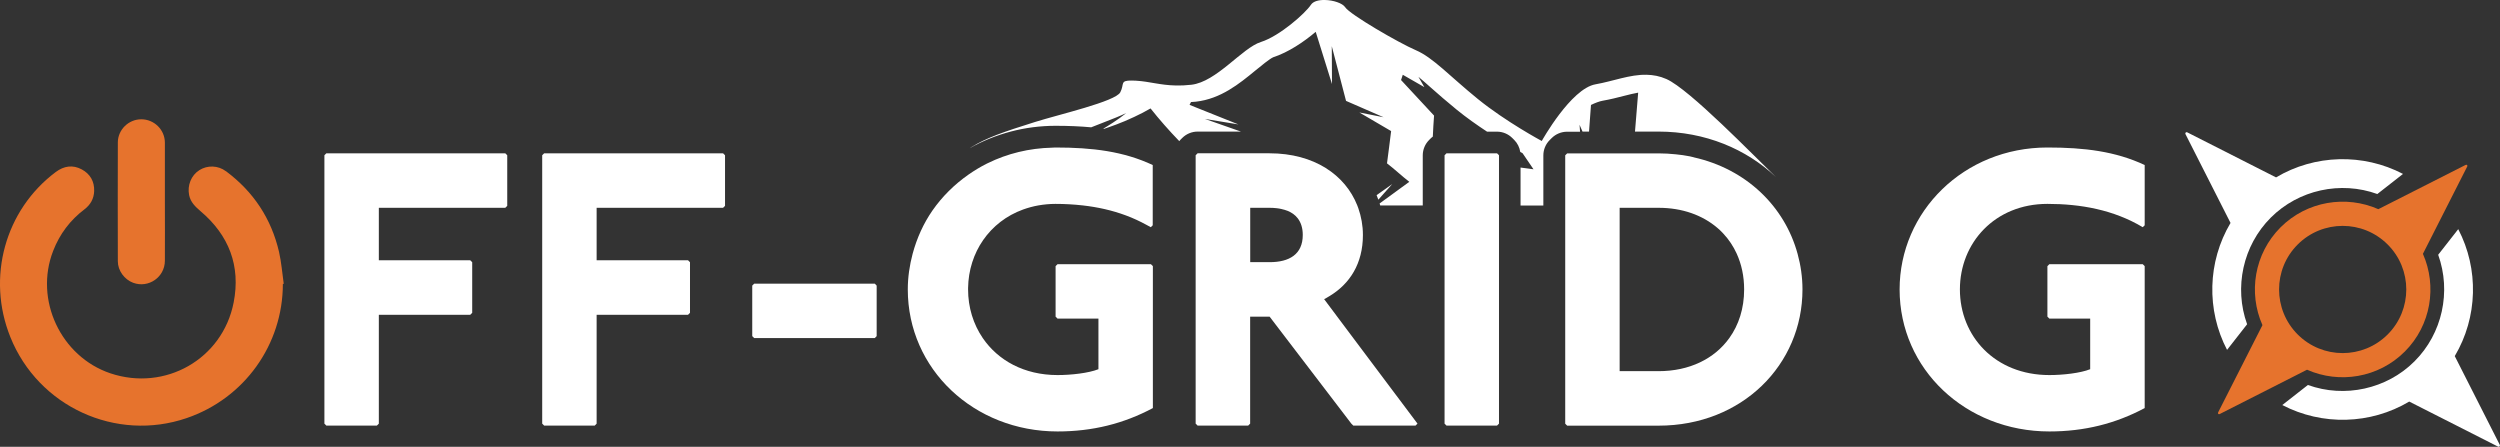
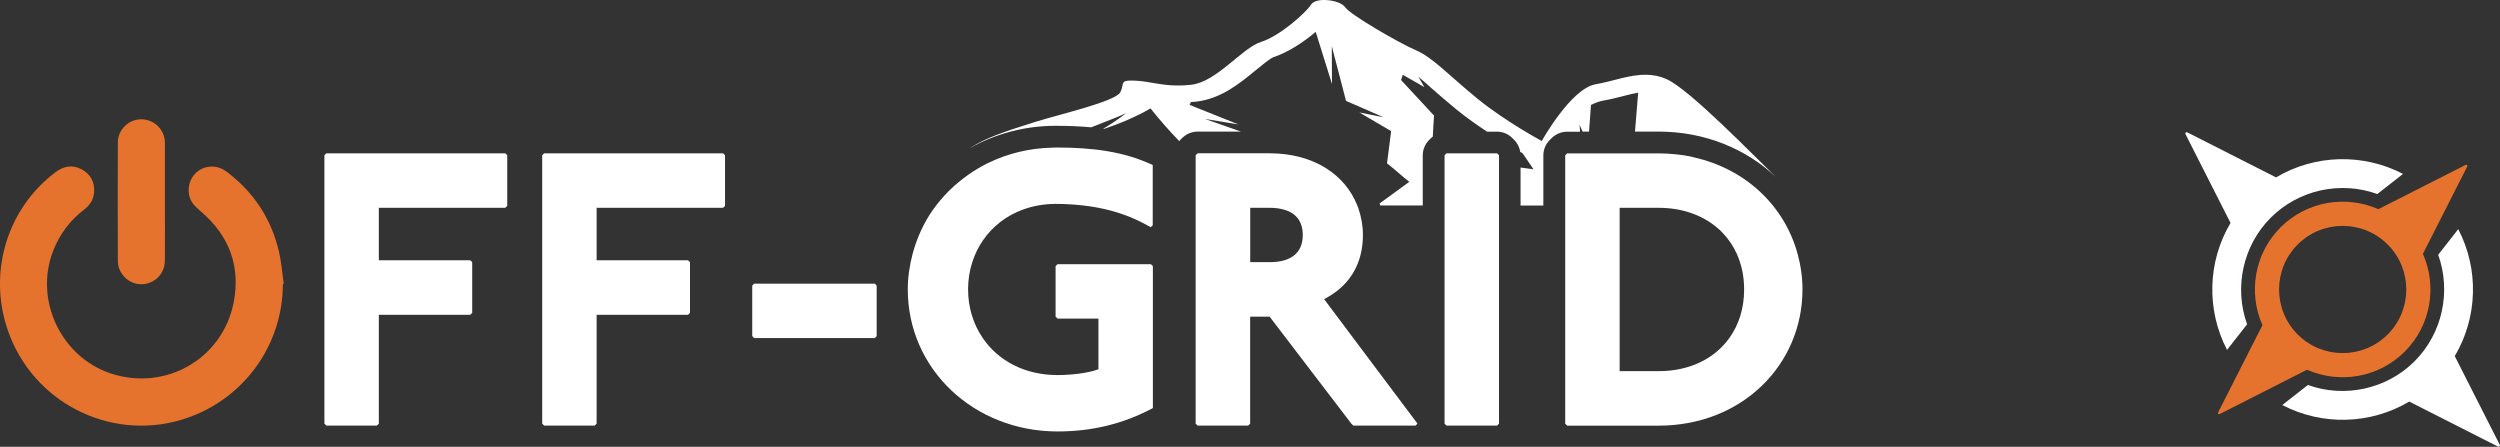
<svg xmlns="http://www.w3.org/2000/svg" viewBox="0 0 345.4 61.73" data-name="Layer 1" id="Layer_1">
  <rect x="0" y="0" width="345.4" height="61.73" fill="#333333" stroke="none" />
  <defs>
    <style>
      .cls-1 {
        fill: #e6732d;
      }

      .cls-1, .cls-2, .cls-3 {
        stroke-width: 0px;
      }

      .cls-2 {
        fill: none;
      }

      .cls-3 {
        fill: #fff;
      }
    </style>
  </defs>
  <path d="m199.48,16.99l.03,1.22c.11-.01.22-.03.33-.03h5.61c-1.37-.9-2.84-1.94-4.21-3.05-1.34-1.09-2.49-2.1-3.5-2.99-.63-.55-1.22-1.07-1.77-1.54l.82,1.43-2.98-1.71c-.08.24-.16.49-.24.73,1.51,1.62,3.05,3.3,4.56,4.91-.08.97-.12,1.93-.17,2.9.25-.2.53-.37.83-.48l.68-1.39Z" class="cls-2" />
  <path d="m224.36,13.26c-.88.23-1.88.48-2.95.67-.44.08-.99.29-1.6.58l-.27,3.68h6.35c.15-1.79.29-3.59.44-5.38-.59.11-1.26.27-1.97.45Z" class="cls-2" />
-   <polygon points="218.23 17.24 218.3 18.18 218.64 18.18 218.23 17.24" class="cls-2" />
-   <polygon points="190.71 46.71 196.58 54.54 196.58 46.71 190.71 46.71" class="cls-2" />
  <path d="m146.11,48.82c.93,0,1.86-.07,2.65-.18v-1.62h-2.65c-.46,0-.9-.11-1.3-.31h-5.03c1.62,1.33,3.79,2.11,6.33,2.11Z" class="cls-2" />
  <path d="m190.19,26.96l2.16-1.53-1.92,2.16c.06.17.14.34.2.52,1.39-1.01,2.77-2.02,4.1-2.99-1.1-.84-1.99-1.71-3.08-2.55.2-1.44.38-2.97.57-4.46l-4.39-2.57,3.35.66c-1.74-.76-3.38-1.49-5.19-2.26-.66-2.52-1.31-5.04-1.97-7.56l.03,5.23-2.25-7.21c-1.66,1.39-3.8,2.84-5.87,3.51-.51.23-1.69,1.19-2.46,1.83-2.24,1.84-4.78,3.92-8.23,4.31-.23.03-.45.04-.67.05-.07.13-.13.26-.2.39l6.75,2.7-4.63-.76c1.66.59,3.32,1.18,4.98,1.75h3.96c7,0,12.53,3.47,14.79,8.77Z" class="cls-2" />
  <path d="m162.19,22.1v-.65c0-.72.27-1.41.74-1.95-1.42-1.47-2.75-2.98-3.97-4.52-.65.37-1.43.79-2.25,1.17-1.68.8-3.48,1.42-4.17,1.65,3.02.41,5.59,1.15,8.02,2.29.84.39,1.43,1.14,1.64,2.01Z" class="cls-2" />
  <path d="m123.8,28.45c-.07.1-.14.21-.2.29-.6.88-1.64,2.4-3.95,2.87-.13.16-.3.36-.49.56l3.89.2-1.75.3c.77.03,1.54.1,2.31.18.64-1.88,1.51-3.67,2.64-5.33-.76.41-1.57.73-2.44.92Z" class="cls-2" />
-   <path d="m329.88,46.21c3.43-3.43,3.43-9.01,0-12.43-3.43-3.43-9-3.43-12.43,0-3.43,3.42-3.43,9,0,12.43s9,3.43,12.43,0Z" class="cls-2" />
  <path d="m226.77,48.28h2.38c2.21,0,4.1-.56,5.55-1.57h-7.93v1.57Z" class="cls-2" />
  <path d="m210.1,23.13c.59.08,1.19.16,1.79.24-.5-.74-1.01-1.48-1.51-2.22-.08-.05-.2-.11-.32-.18.03.16.05.31.05.47v1.68Z" class="cls-2" />
  <path d="m155.62,15.61c-.9.43-1.93.83-3.03,1.26-.6.23-1.23.48-1.83.72.57.05,1.13.11,1.68.18.51-.29,1.95-1.16,3.19-2.17Z" class="cls-2" />
  <g>
    <path d="m31.22,23.66c-1.1-.82-2.56-.86-3.68-.15-1.13.72-1.68,2.1-1.41,3.45.2.98.86,1.6,1.58,2.22,3.93,3.33,5.56,7.57,4.57,12.62-1.53,7.82-9.47,12.31-17.02,9.78-6.87-2.31-10.55-10.18-7.91-16.93.9-2.32,2.34-4.23,4.32-5.73.84-.64,1.3-1.47,1.34-2.51.05-1.34-.55-2.38-1.72-3.01-1.24-.66-2.45-.48-3.58.36C.69,29.01-1.88,38.34,1.43,46.57c3.86,9.61,14.6,14.54,24.37,11.19,7.96-2.72,13.28-10.14,13.28-18.53.04,0,.08-.01.12-.02-.21-1.47-.32-2.97-.65-4.41-1.07-4.6-3.53-8.31-7.32-11.14Z" class="cls-1" />
    <path d="m18.4,39.07c2.11.78,4.37-.77,4.38-3.04.02-2.71,0-5.43,0-8.14,0-2.73.01-5.46,0-8.19-.01-1.79-1.49-3.22-3.26-3.22-1.75,0-3.23,1.43-3.24,3.19-.02,5.48-.01,10.95,0,16.43,0,1.29.91,2.52,2.12,2.97Z" class="cls-1" />
    <path d="m340.66,22.78l-12.07,6.12c-4.46-1.97-9.86-1.13-13.51,2.51-3.64,3.65-4.48,9.05-2.5,13.51l-6.13,12.07c-.07.14.07.29.21.22l12.08-6.13c4.45,1.97,9.86,1.14,13.51-2.51,3.64-3.64,4.47-9.05,2.5-13.5l6.13-12.08c.07-.14-.08-.29-.22-.21Zm-10.78,23.43c-3.43,3.43-9,3.43-12.43,0s-3.43-9.01,0-12.43c3.43-3.43,9-3.43,12.43,0,3.43,3.42,3.43,9,0,12.43Z" class="cls-1" />
  </g>
  <g>
    <path d="m218.3,18.18l-.07-.94.41.94h.9l.27-3.68c.6-.29,1.16-.5,1.6-.58,1.07-.19,2.07-.44,2.95-.67.71-.18,1.38-.35,1.97-.45-.15,1.79-.29,3.59-.44,5.38h3.26c6.4,0,12.12,2.39,16.23,6.3-3.08-2.96-11.97-12.16-15.15-13.56-.92-.41-1.83-.57-2.74-.59-2.32-.05-4.61.89-7.06,1.32-3.4.6-7.42,7.83-7.42,7.83,0,0-4.96-2.66-8.84-5.81-3.88-3.15-6.17-5.71-8.55-6.73-2.38-1.02-9.12-4.94-9.76-5.93-.37-.57-1.65-.99-2.81-1.01-.84-.02-1.61.17-1.93.66-.76,1.16-4.31,4.32-6.91,5.14-2.6.82-6.12,5.52-9.62,5.91-.8.09-1.5.12-2.14.1-2.17-.04-3.61-.55-5.49-.66-.22-.01-.41-.02-.57-.02-1.71-.03-1.01.47-1.61,1.62-.65,1.27-8.47,3.06-11.77,4.1-4.45,1.39-6.72,2.2-8.78,3.46-.06.04-.15.1-.26.17,3.55-2,7.61-3.1,11.88-3.1,1.78,0,3.4.07,4.91.21.61-.25,1.23-.49,1.83-.72,1.11-.43,2.14-.83,3.03-1.26-1.25,1.01-2.69,1.87-3.19,2.17.04,0,.07.01.11.02.69-.23,2.49-.84,4.17-1.65.82-.38,1.6-.79,2.25-1.17,1.22,1.54,2.55,3.05,3.97,4.52.05-.06.09-.12.14-.17l.27-.27c.56-.56,1.33-.88,2.12-.88h5.99c-1.66-.58-3.32-1.17-4.98-1.75l4.63.76-6.75-2.7c.07-.13.13-.26.2-.39.22-.02.44-.03.67-.05,3.45-.39,5.99-2.47,8.23-4.31.78-.64,1.95-1.6,2.46-1.83,2.07-.67,4.22-2.11,5.87-3.51l2.25,7.21-.03-5.23c.66,2.52,1.31,5.04,1.97,7.56,1.81.78,3.45,1.51,5.19,2.26l-3.35-.66,4.39,2.57c-.19,1.48-.37,3.02-.57,4.46,1.1.84,1.99,1.71,3.08,2.55-1.33.97-2.71,1.97-4.1,2.99.03.09.05.19.08.28h5.88v-6.93c0-.8.32-1.56.88-2.12l.27-.27c.08-.08.16-.13.24-.2.05-.96.09-1.92.17-2.9-1.51-1.62-3.05-3.3-4.56-4.91.08-.24.16-.48.24-.73l2.98,1.71-.82-1.43c.55.46,1.15.99,1.77,1.54,1.01.89,2.16,1.9,3.5,2.99,1.36,1.11,2.84,2.15,4.21,3.05h1.37c.8,0,1.56.32,2.12.88l.27.27c.45.45.73,1.03.83,1.65.12.07.24.13.32.18.5.74,1.01,1.48,1.51,2.22-.59-.08-1.19-.16-1.79-.24v5.25h3.15v-6.93c0-.8.32-1.56.88-2.12l.27-.27c.56-.56,1.33-.88,2.12-.88h1.78Z" class="cls-3" />
-     <path d="m190.19,26.96c.09.2.16.42.24.63l1.92-2.16-2.16,1.53Z" class="cls-3" />
    <polygon points="45.09 21.18 44.82 21.45 44.82 58.53 45.09 58.8 52.07 58.8 52.34 58.53 52.34 43.49 64.97 43.49 65.24 43.22 65.24 36.23 64.97 35.96 52.34 35.96 52.34 28.71 69.81 28.71 70.08 28.44 70.08 21.45 69.81 21.18 45.09 21.18" class="cls-3" />
    <polygon points="75.18 21.18 74.91 21.45 74.91 58.53 75.18 58.8 82.17 58.8 82.43 58.53 82.43 43.49 95.06 43.49 95.33 43.22 95.33 36.23 95.06 35.96 82.43 35.96 82.43 28.71 99.9 28.71 100.17 28.44 100.17 21.45 99.9 21.18 75.18 21.18" class="cls-3" />
    <polygon points="104.2 39.19 103.93 39.46 103.93 46.44 104.2 46.71 120.86 46.71 121.12 46.44 121.12 39.46 120.86 39.19 104.2 39.19" class="cls-3" />
-     <path d="m262.45,39.99c0,11.02,9.14,19.62,20.69,19.62,4.84,0,9.14-1.08,13.17-3.23v-19.61l-.27-.27h-12.9l-.27.27v6.98l.27.27h5.64v6.99c-1.34.54-3.76.81-5.64.81-7.52,0-12.36-5.38-12.36-11.83s4.84-11.82,12.09-11.82c4.57,0,9.14.81,13.17,3.22l.27-.26v-8.33c-4.03-1.89-8.33-2.42-13.44-2.42-11.55,0-20.42,8.86-20.42,19.61Z" class="cls-3" />
    <path d="m328.46,26.8l3.54-2.77c-5.5-2.87-12.18-2.71-17.54.48l-12.28-6.23c-.15-.08-.31.08-.24.24l6.23,12.28c-3.19,5.37-3.35,12.04-.48,17.54l2.77-3.54c-1.83-5.08-.58-10.88,3.27-14.73s9.65-5.1,14.73-3.26Z" class="cls-3" />
    <path d="m345.38,61.48l-6.23-12.28c3.19-5.37,3.35-12.04.48-17.54l-2.77,3.54c1.83,5.08.58,10.88-3.27,14.72-3.84,3.84-9.65,5.1-14.73,3.27l-3.54,2.77c5.5,2.87,12.18,2.71,17.54-.48l12.28,6.23c.15.08.31-.08.24-.24Z" class="cls-3" />
    <path d="m145.39,20.4c-3.23.07-6.24.83-8.89,2.13-.06.03-.13.06-.19.09-.89.45-1.73.96-2.53,1.52-1.94,1.36-3.62,3.03-4.95,4.94-1.25,1.8-2.16,3.83-2.74,5.98-.42,1.58-.67,3.23-.67,4.93,0,11.02,9.14,19.62,20.69,19.62,4.84,0,9.14-1.08,13.17-3.23v-19.61l-.27-.27h-12.9l-.27.27v6.98l.27.27h5.65v6.99c-1.35.54-3.77.81-5.65.81-4.63,0-8.23-2.04-10.33-5.11-1.31-1.92-2.03-4.24-2.03-6.72,0-.06,0-.13,0-.19.07-4.92,2.97-9.17,7.59-10.85.67-.24,1.38-.44,2.12-.57.76-.13,1.54-.21,2.36-.21,1.26,0,2.52.07,3.77.21,2.04.23,4.05.67,5.98,1.39.97.36,1.92.8,2.85,1.31.19.11.39.2.57.31l.27-.26v-8.33c-4.03-1.89-8.33-2.42-13.44-2.42-.15,0-.3.02-.45.02Z" class="cls-3" />
    <polygon points="199.85 21.18 199.61 21.42 199.58 21.45 199.58 28.38 199.58 40.2 199.58 46.71 199.58 58.53 199.85 58.8 206.83 58.8 207.1 58.53 207.1 46.71 207.1 40.2 207.1 28.38 207.1 22.73 207.1 21.45 206.83 21.18 199.85 21.18" class="cls-3" />
    <path d="m234.01,21.73c-.19-.04-.36-.09-.55-.13-.63-.12-1.27-.22-1.93-.28-.78-.08-1.57-.13-2.38-.13h-12.63l-.27.27v37.08l.27.27h12.63c11.55,0,19.88-8.44,19.88-18.81,0-1.7-.24-3.34-.67-4.91-1.79-6.59-7.12-11.74-14.35-13.35Zm4.91,24.98c-2.05,2.86-5.51,4.57-9.77,4.57h-5.38v-22.57h5.38c3.28,0,6.07,1.02,8.13,2.78.24.2.47.42.68.64.04.04.09.09.13.14.76.81,1.39,1.75,1.86,2.79.66,1.46,1.02,3.11,1.02,4.93,0,2.62-.74,4.9-2.05,6.72Z" class="cls-3" />
    <path d="m182.93,41.34c.26-.13.5-.28.75-.43,2.8-1.68,4.62-4.48,4.62-8.44,0-1.3-.23-2.55-.64-3.72-.04-.12-.09-.25-.14-.37-1.66-4.19-5.94-7.2-12.12-7.2h-9.94l-.27.27v37.08l.27.27h6.99l.27-.27v-14.78h2.69l2.26,2.96,9.03,11.82.27.27h8.6l.27-.27-8.87-11.82-4.03-5.38Zm-10.21-12.63h2.69c.35,0,.69.02,1.02.06.2.02.39.06.58.1.32.07.63.16.91.27.57.24,1.04.58,1.39,1.04.43.57.68,1.32.68,2.28,0,2.69-1.88,3.76-4.57,3.76h-2.69v-7.52Z" class="cls-3" />
  </g>
</svg>